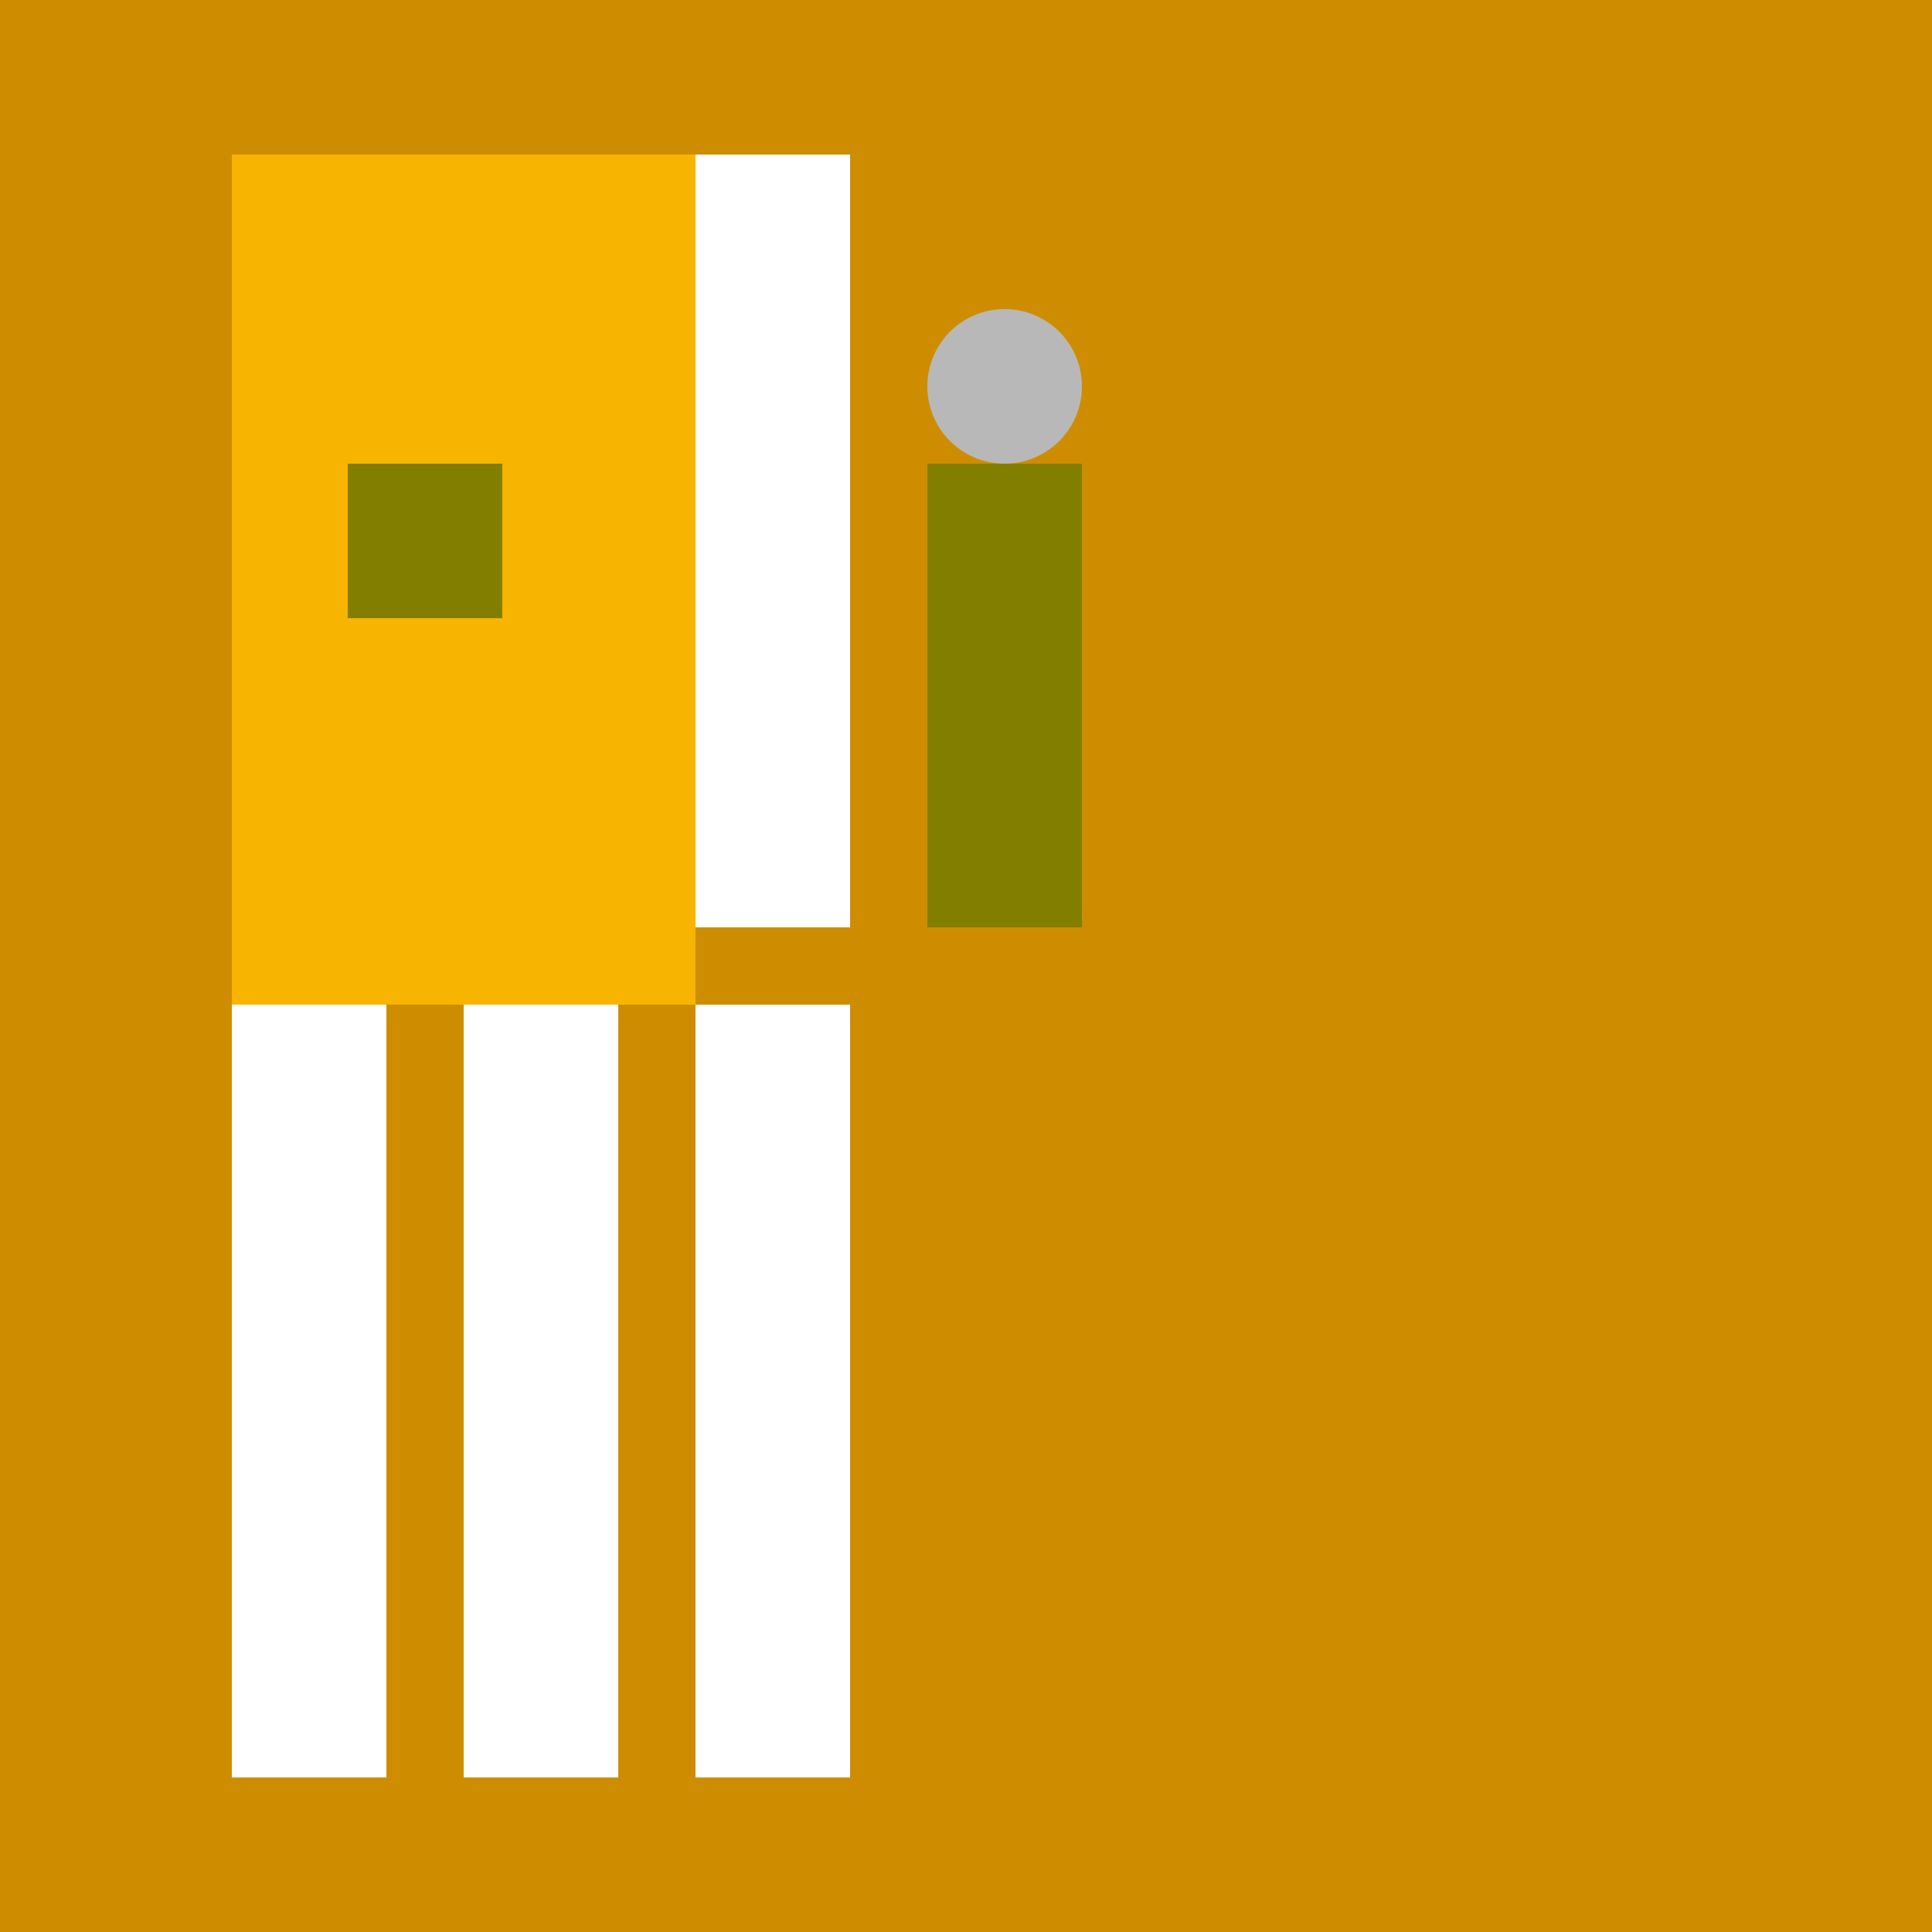
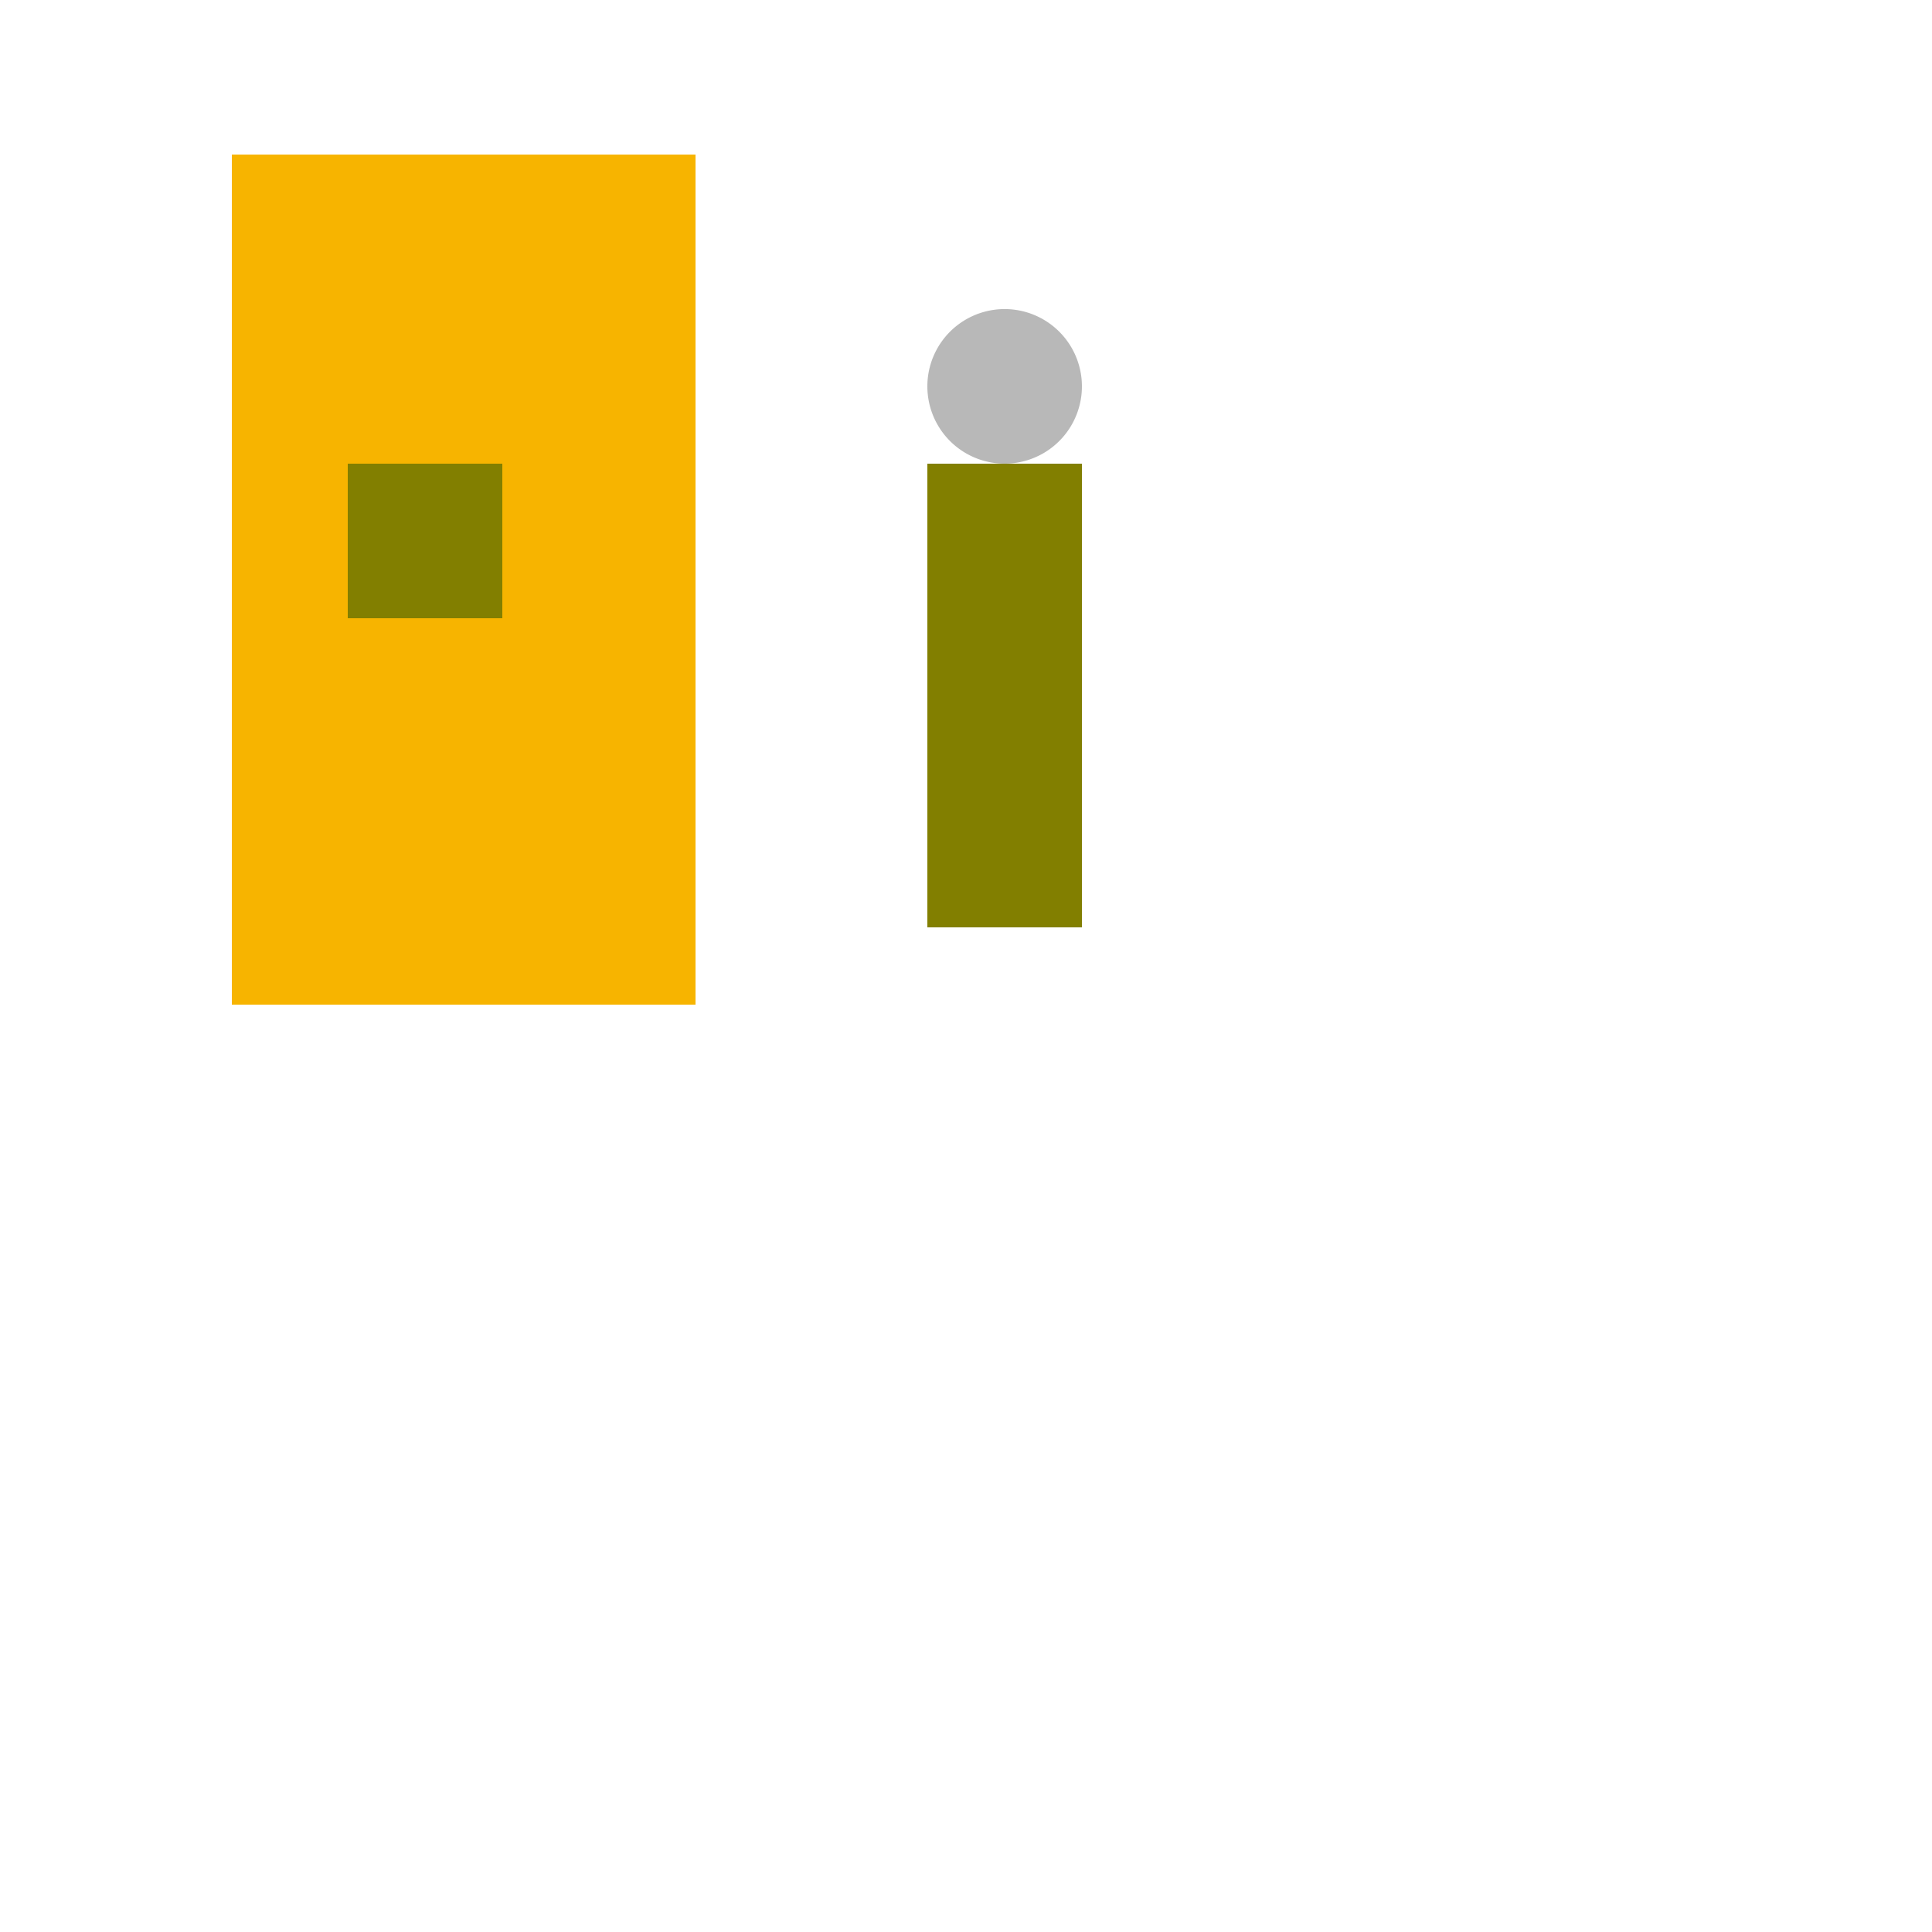
<svg xmlns="http://www.w3.org/2000/svg" width="500" height="500">
  <defs />
  <g>
-     <rect fill="#ce8d01" stroke="none" x="0" y="0" width="512" height="512" />
    <rect fill="#ffffff" stroke="none" x="60" y="40" width="40" height="200" />
-     <rect fill="#ffffff" stroke="none" x="120" y="40" width="40" height="200" />
-     <rect fill="#ffffff" stroke="none" x="180" y="40" width="40" height="200" />
-     <rect fill="#ffffff" stroke="none" x="60" y="260" width="40" height="200" />
-     <rect fill="#ffffff" stroke="none" x="120" y="260" width="40" height="200" />
    <rect fill="#ffffff" stroke="none" x="180" y="260" width="40" height="200" />
    <path fill="#f7b400" stroke="none" paint-order="stroke fill markers" d=" M 60 40 L 120 40 L 180 40 L 180 260 L 120 260 L 60 260" />
    <rect fill="#827f00" stroke="none" x="90" y="120" width="40" height="40" />
    <rect fill="#827f00" stroke="none" x="240" y="120" width="40" height="120" />
    <path fill="#b8b8b8" stroke="none" paint-order="stroke fill markers" d=" M 280 100 A 20 20 0 1 1 280 99.98" />
  </g>
</svg>